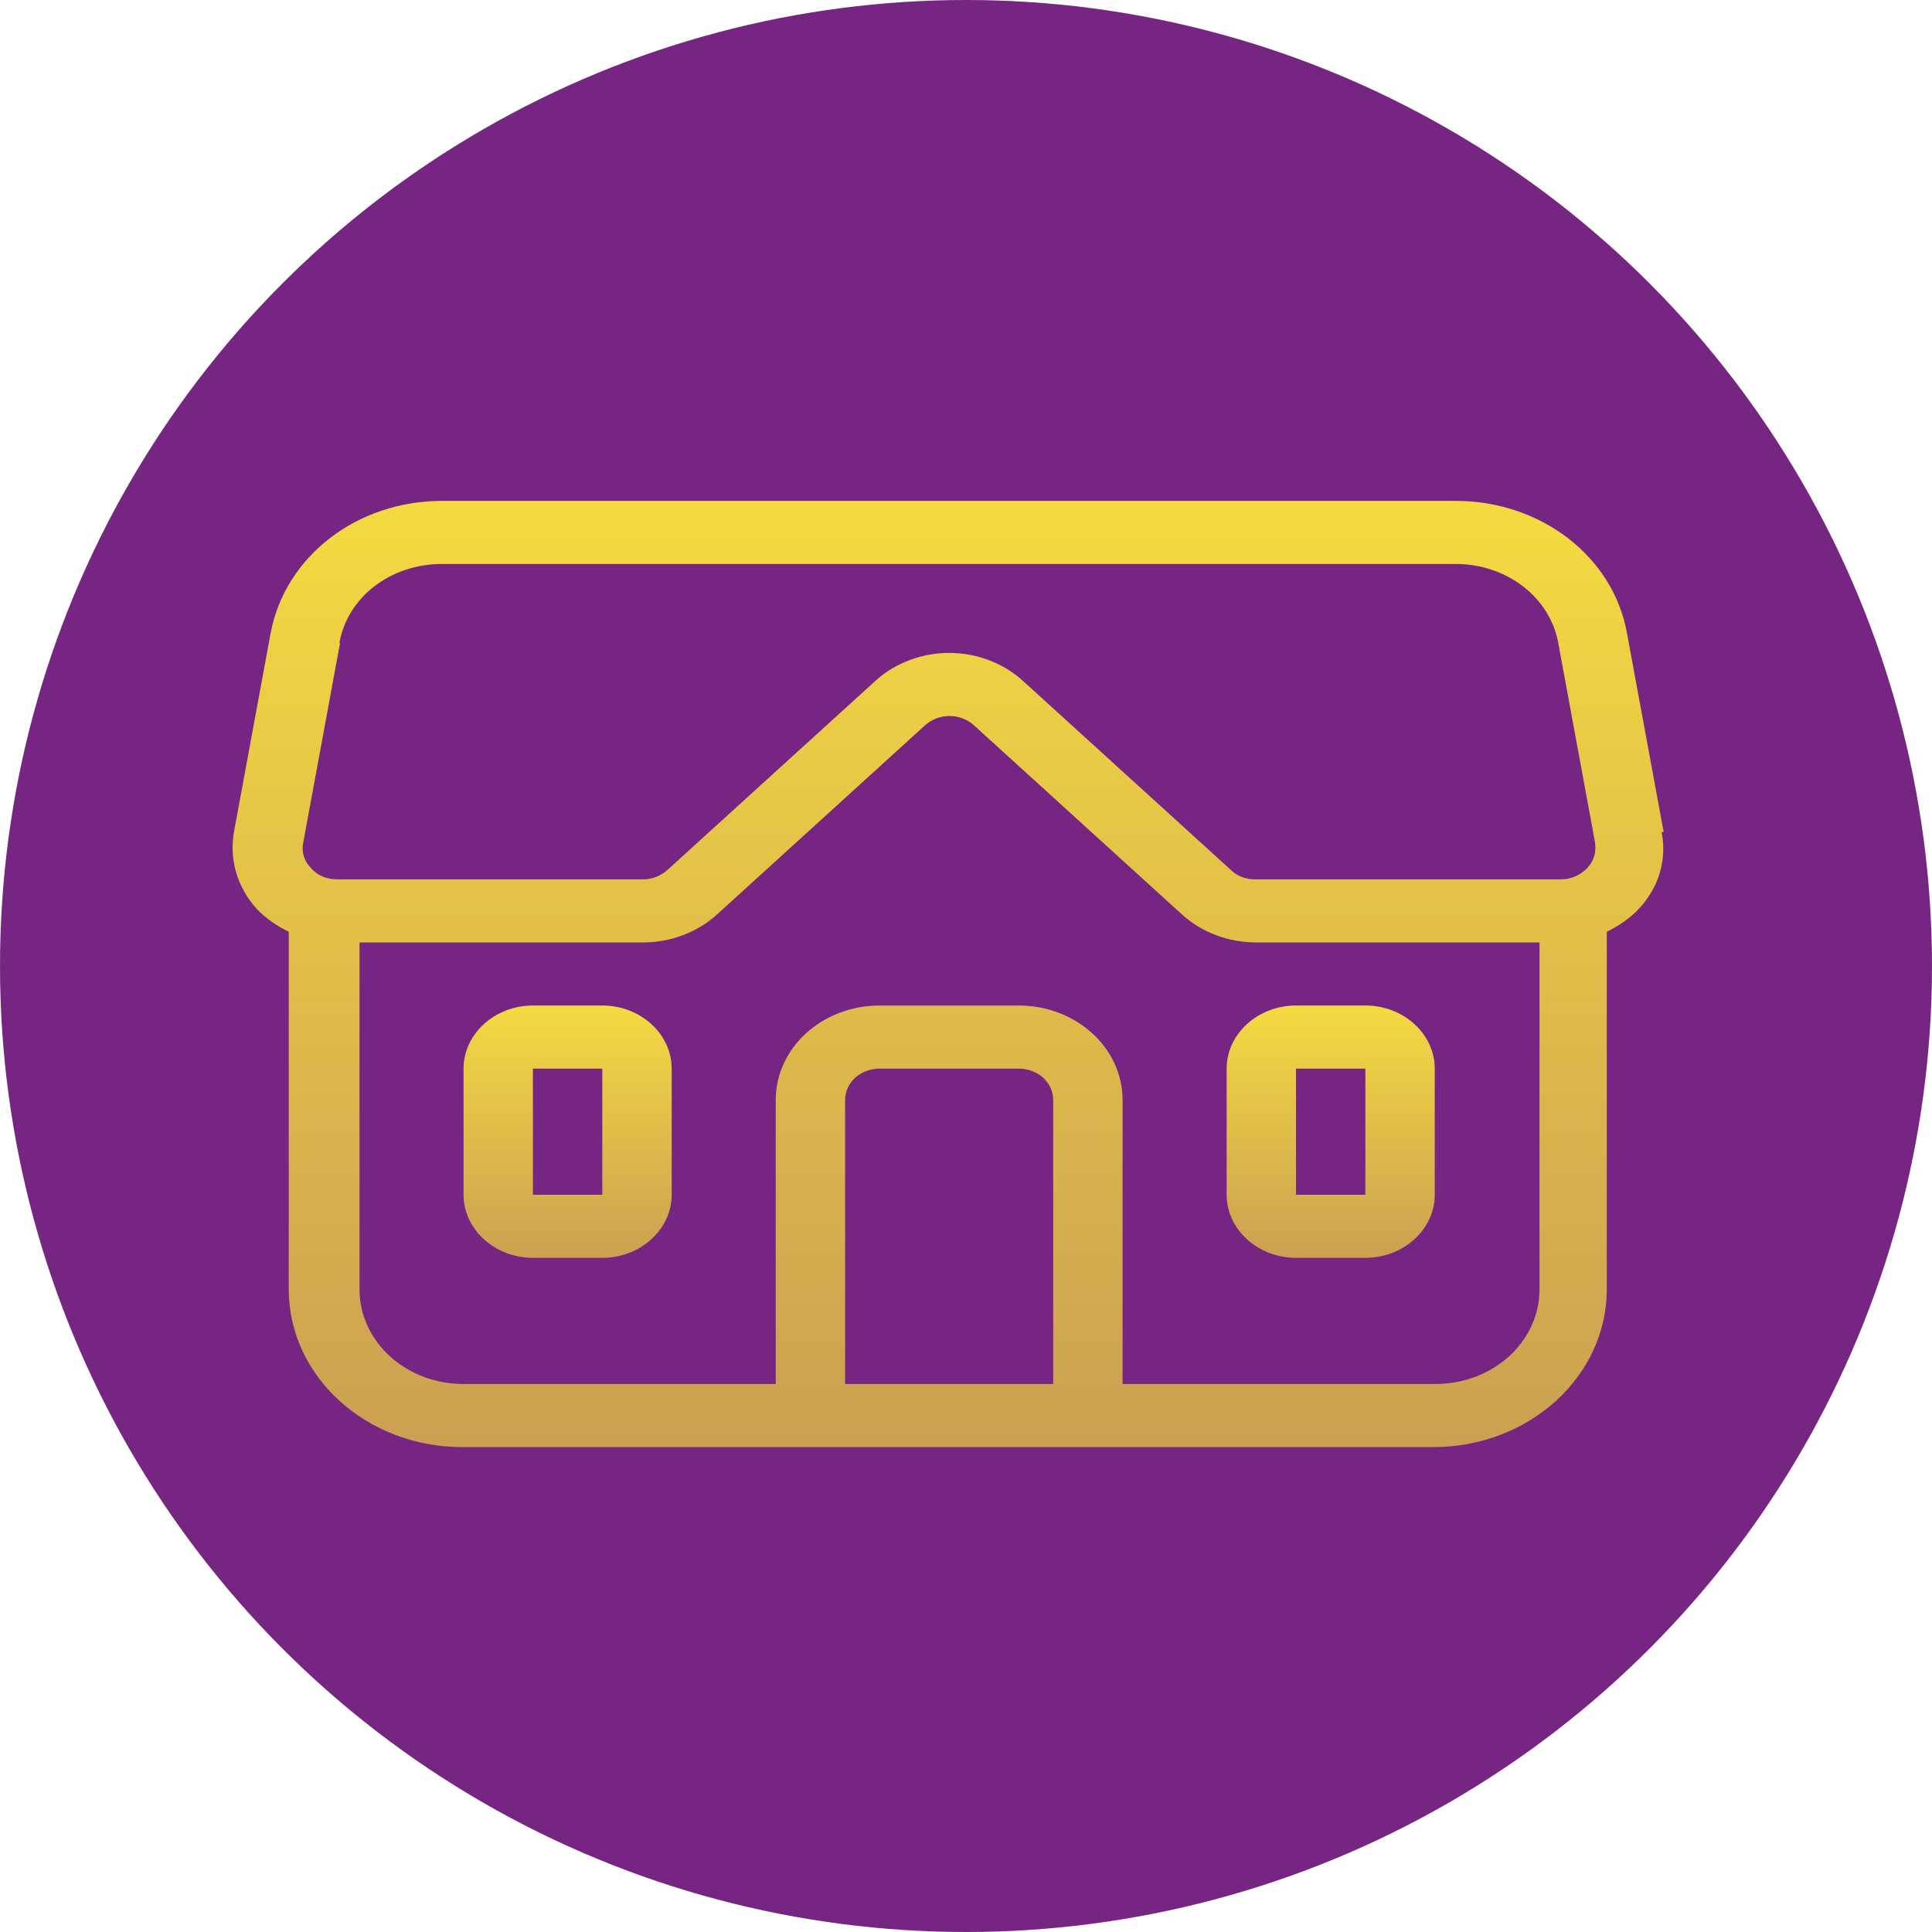
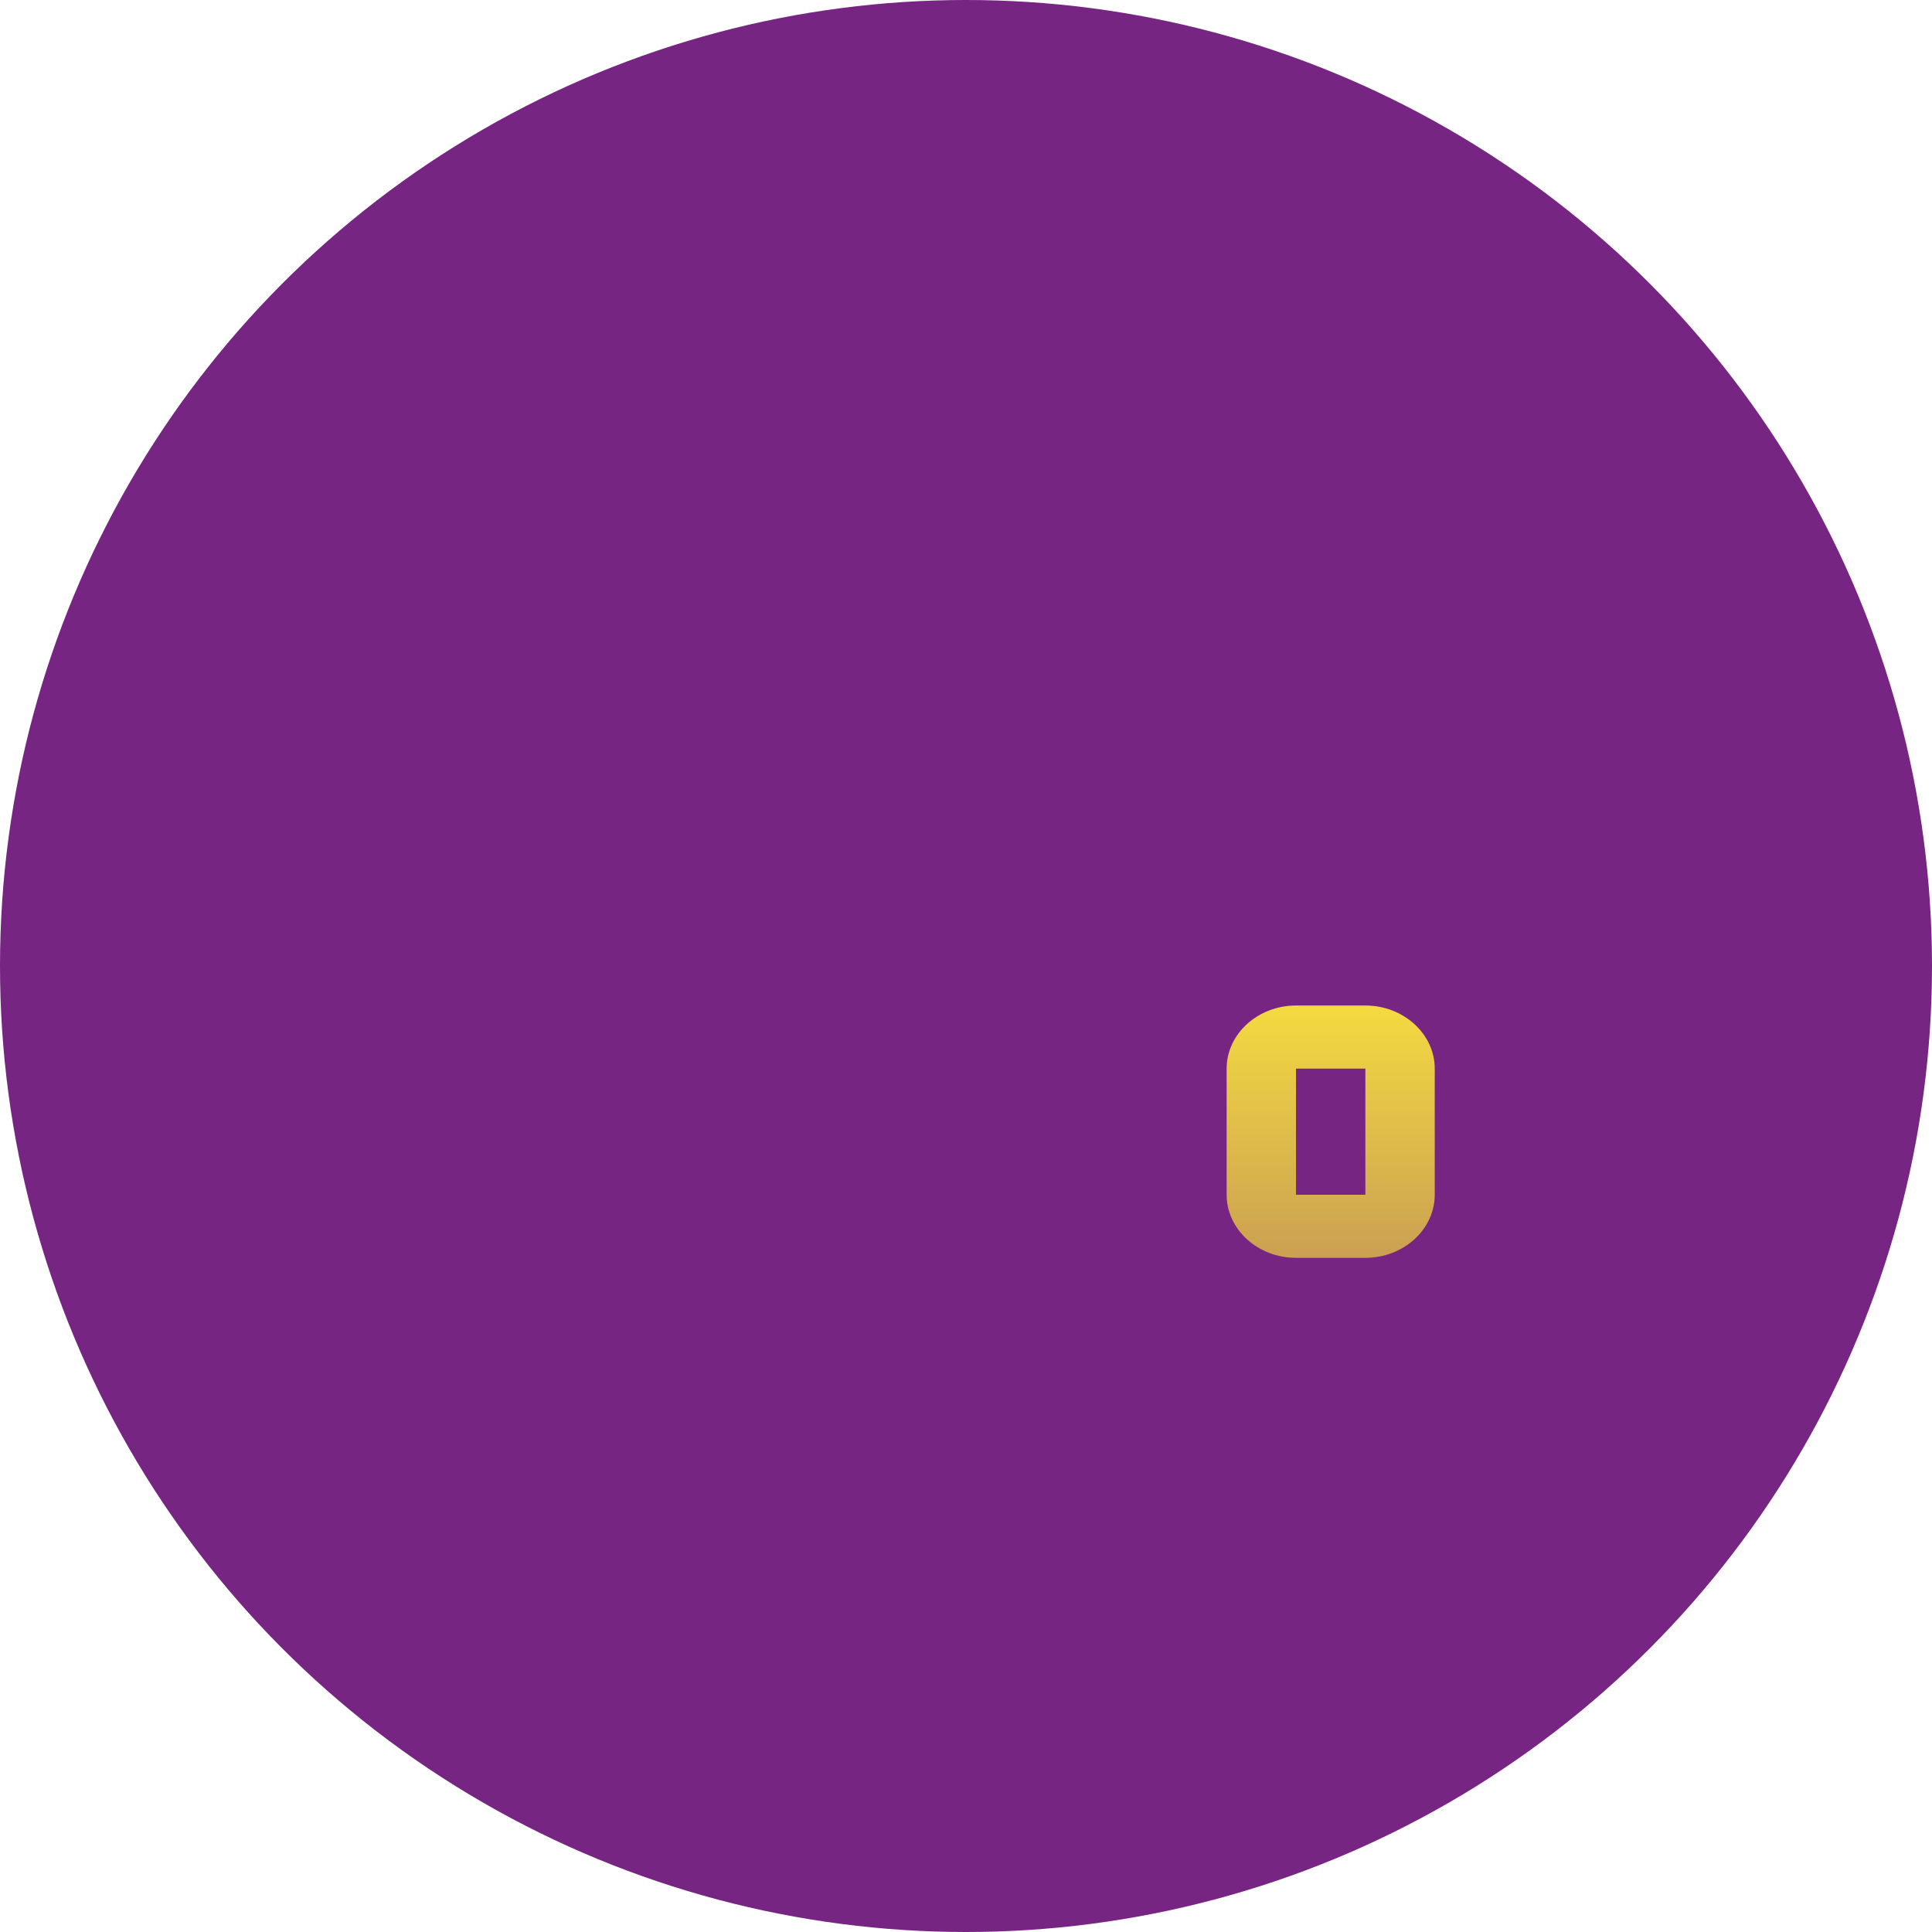
<svg xmlns="http://www.w3.org/2000/svg" width="108" height="108" viewBox="0 0 108 108" fill="none">
  <circle cx="54" cy="54" r="54" fill="#772583" />
  <g clip-path="url(#clip0_84_2)">
-     <path d="M93 46.512L90.945 35.37C90.169 31.103 86.136 28 81.367 28H24.711C19.942 28 15.947 31.103 15.133 35.37L13.078 46.512C12.806 48.064 13.272 49.615 14.357 50.814C14.861 51.343 15.482 51.766 16.141 52.084V72.077C16.141 76.943 20.484 80.893 25.836 80.893H80.126C85.477 80.893 89.82 76.943 89.82 72.077V52.084C90.48 51.766 91.1 51.343 91.604 50.814C92.729 49.615 93.194 48.064 92.884 46.512H93ZM18.972 35.934C19.437 33.36 21.842 31.526 24.711 31.526H81.367C84.236 31.526 86.641 33.395 87.106 35.934L89.161 47.077C89.239 47.605 89.122 48.099 88.734 48.522C88.347 48.91 87.843 49.157 87.261 49.157H70.16C69.656 49.157 69.151 48.981 68.802 48.628L57.169 38.05C56.044 37.027 54.532 36.498 53.058 36.498C51.585 36.498 50.072 37.027 48.948 38.05L37.314 48.628C36.965 48.946 36.461 49.157 35.957 49.157H18.856C18.274 49.157 17.731 48.946 17.382 48.522C16.994 48.134 16.839 47.605 16.956 47.077L19.011 35.934H18.972ZM47.242 77.366V61.499C47.242 60.511 48.095 59.736 49.18 59.736H56.936C58.022 59.736 58.875 60.511 58.875 61.499V77.366H47.242ZM80.203 77.366H62.753V61.499C62.753 58.572 60.155 56.209 56.936 56.209H49.18C45.962 56.209 43.364 58.572 43.364 61.499V77.366H25.913C22.695 77.366 20.097 75.004 20.097 72.077V52.683H35.957C37.469 52.683 38.982 52.119 40.068 51.132L51.701 40.553C52.477 39.848 53.679 39.848 54.454 40.553L66.088 51.132C67.174 52.119 68.686 52.683 70.198 52.683H86.059V72.077C86.059 75.004 83.461 77.366 80.242 77.366H80.203Z" fill="url(#paint0_linear_84_2)" />
    <path d="M76.325 56.209H72.447C70.315 56.209 68.57 57.796 68.57 59.736V66.788C68.57 68.727 70.315 70.314 72.447 70.314H76.325C78.458 70.314 80.203 68.727 80.203 66.788V59.736C80.203 57.796 78.458 56.209 76.325 56.209ZM76.325 66.788H72.447V59.736H76.325V66.788Z" fill="url(#paint1_linear_84_2)" />
-     <path d="M33.669 56.209H29.791C27.658 56.209 25.913 57.796 25.913 59.736V66.788C25.913 68.727 27.658 70.314 29.791 70.314H33.669C35.802 70.314 37.547 68.727 37.547 66.788V59.736C37.547 57.796 35.802 56.209 33.669 56.209ZM33.669 66.788H29.791V59.736H33.669V66.788Z" fill="url(#paint2_linear_84_2)" />
  </g>
  <defs>
    <linearGradient id="paint0_linear_84_2" x1="53.001" y1="28" x2="53.001" y2="80.893" gradientUnits="userSpaceOnUse">
      <stop stop-color="#F4DA40" />
      <stop offset="1" stop-color="#CBA052" />
    </linearGradient>
    <linearGradient id="paint1_linear_84_2" x1="74.386" y1="56.209" x2="74.386" y2="70.314" gradientUnits="userSpaceOnUse">
      <stop stop-color="#F4DA40" />
      <stop offset="1" stop-color="#CBA052" />
    </linearGradient>
    <linearGradient id="paint2_linear_84_2" x1="31.73" y1="56.209" x2="31.73" y2="70.314" gradientUnits="userSpaceOnUse">
      <stop stop-color="#F4DA40" />
      <stop offset="1" stop-color="#CBA052" />
    </linearGradient>
    <clipPath id="clip0_84_2">
      <rect width="80" height="52.893" fill="white" transform="translate(13 28)" />
    </clipPath>
  </defs>
</svg>